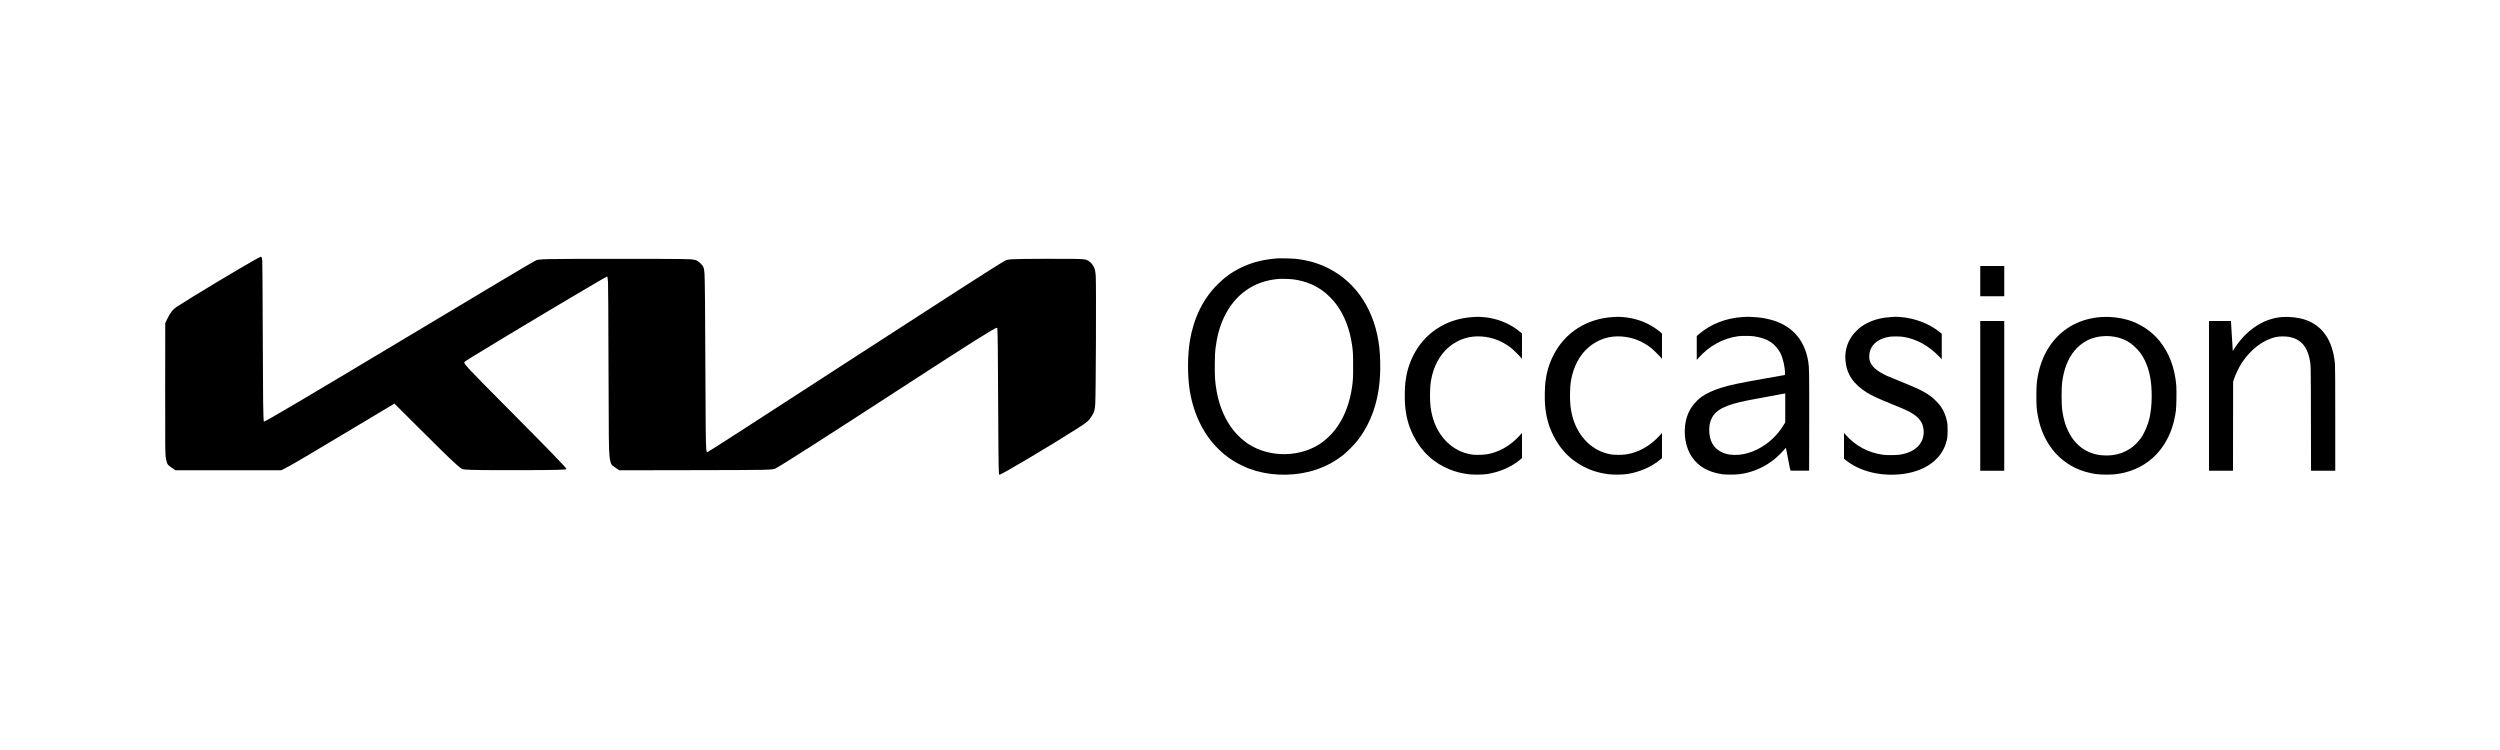
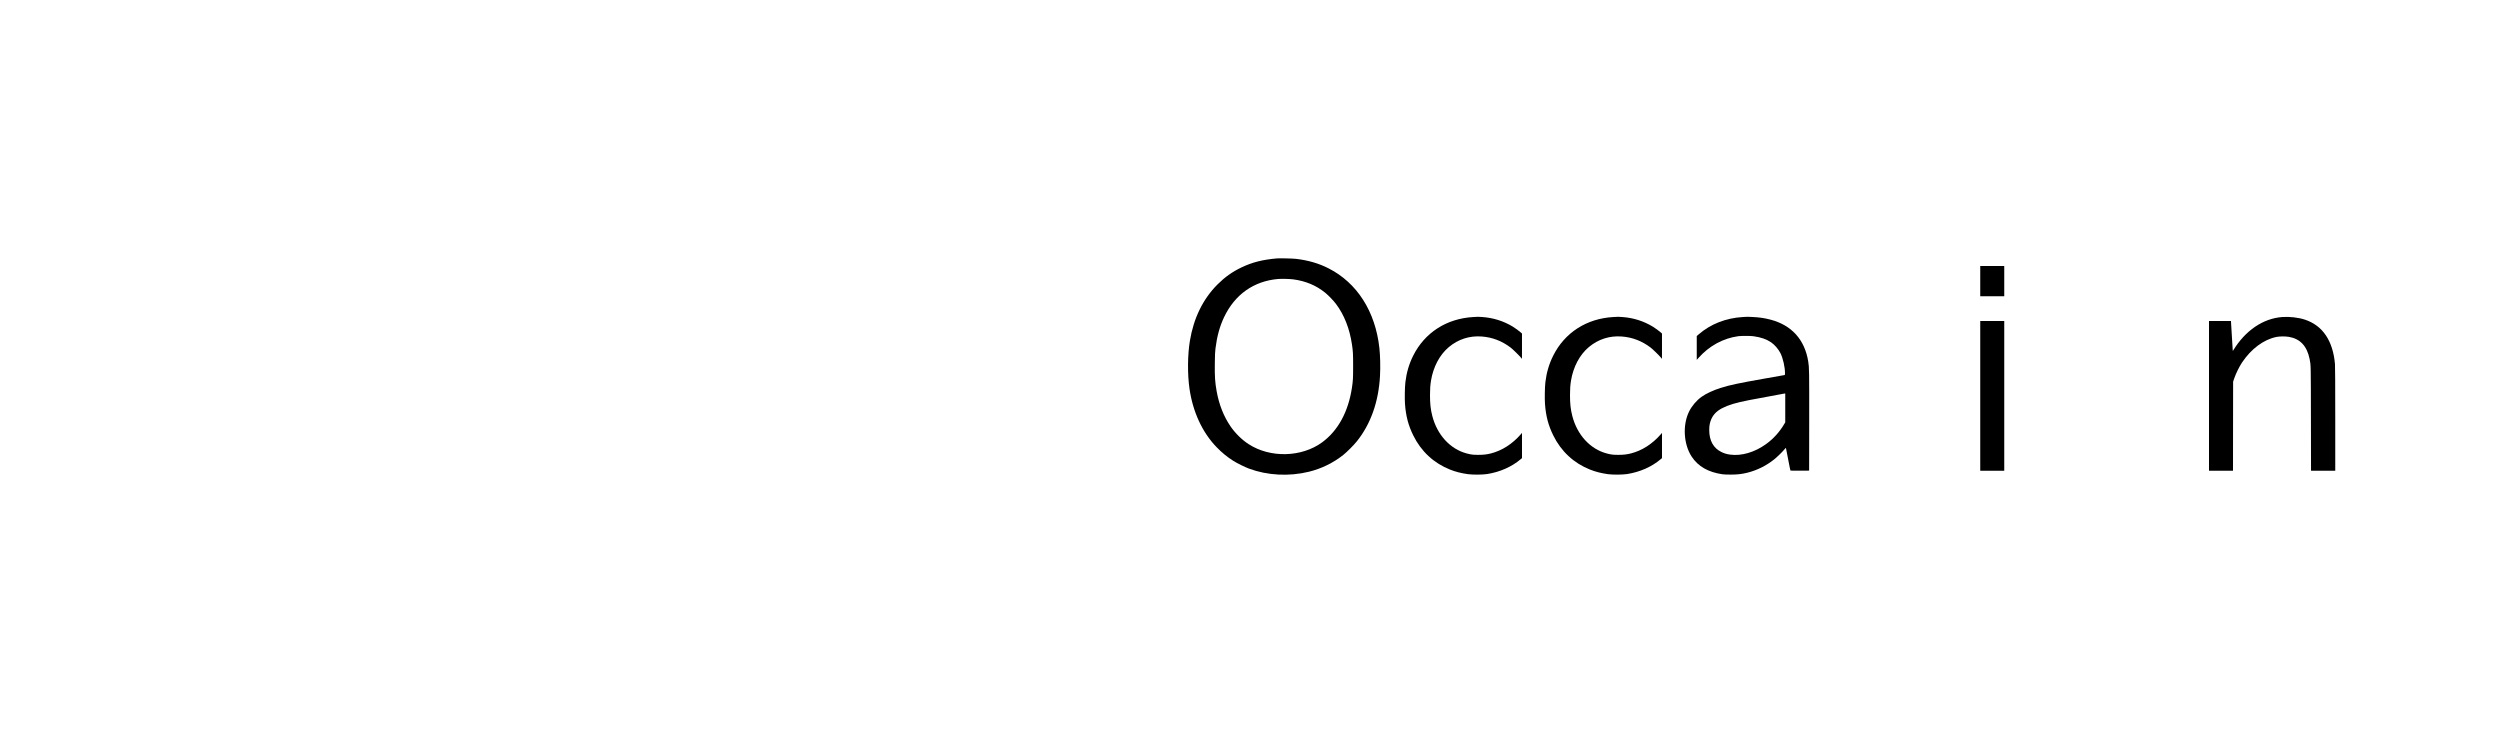
<svg xmlns="http://www.w3.org/2000/svg" version="1.0" width="10000pt" height="3000pt" viewBox="0 0 10000 3000" preserveAspectRatio="xMidYMid meet">
  <g transform="translate(0,3000) scale(0.1,-0.1)" fill="#000000" stroke="none">
-     <path d="M10218 19621 c-632 -351 -2612 -1542 -3140 -1888 -165 -108 -264 -234 -394 -502 l-74 -153 -3 -2562 c-2 -2609 -1 -2673 34 -2881 15 -89 46 -179 79 -223 17 -24 81 -75 163 -131 l136 -91 2115 0 2116 0 148 74 c255 128 948 536 3033 1786 l1346 807 1004 -1001 c1187 -1183 1524 -1504 1675 -1596 42 -25 69 -33 140 -40 217 -23 1050 -32 2327 -27 1398 6 1737 15 1737 48 0 41 -784 850 -2368 2442 -1599 1608 -1754 1774 -1716 1835 19 29 361 241 1539 952 1802 1087 4136 2470 4170 2470 12 0 27 -97 36 -237 7 -102 14 -1259 19 -3273 8 -3017 12 -3407 41 -3675 20 -193 53 -311 102 -364 12 -13 82 -64 155 -113 l134 -90 2836 5 c3182 5 3295 7 3415 69 217 110 2082 1303 4877 3118 2893 1879 3892 2510 3974 2510 9 0 16 -16 20 -47 14 -109 26 -1134 31 -2778 6 -1679 18 -2890 32 -3002 4 -35 10 -53 20 -53 83 0 2090 1193 3138 1865 383 245 428 285 549 473 105 162 129 243 146 497 25 380 42 4752 20 5112 -6 94 -19 194 -30 238 -55 215 -218 390 -395 425 -131 25 -544 32 -1655 27 -1318 -6 -1427 -12 -1550 -76 -208 -108 -2530 -1598 -5840 -3746 -3949 -2563 -6045 -3915 -6070 -3915 -18 0 -30 38 -40 126 -19 162 -29 1104 -35 3229 -7 2223 -19 3575 -35 3790 -18 242 -38 292 -166 415 -92 88 -135 114 -226 135 -164 38 -344 40 -3093 40 -3055 0 -3145 -2 -3280 -72 -160 -82 -1904 -1121 -5335 -3178 -3745 -2245 -5505 -3284 -5526 -3262 -11 10 -23 337 -29 782 -4 253 -11 1608 -16 3010 -5 1488 -13 2589 -18 2643 -13 123 -26 162 -55 162 -12 0 -111 -49 -218 -109z" />
    <path d="M51080 19664 c-578 -50 -990 -155 -1425 -363 -360 -172 -660 -385 -951 -675 -582 -581 -956 -1343 -1108 -2256 -94 -564 -100 -1342 -16 -1923 136 -928 512 -1741 1079 -2329 211 -220 441 -408 682 -558 146 -92 458 -245 619 -305 738 -274 1604 -319 2395 -125 506 124 974 354 1380 676 147 117 417 389 542 545 554 695 867 1580 923 2614 19 353 9 804 -25 1115 -161 1461 -892 2607 -2033 3186 -391 199 -813 322 -1302 380 -128 15 -651 27 -760 18z m654 -839 c496 -67 909 -240 1271 -532 135 -109 331 -313 438 -455 326 -434 542 -984 636 -1618 41 -276 46 -371 46 -860 0 -490 -5 -585 -46 -860 -145 -968 -553 -1720 -1186 -2188 -824 -608 -2084 -640 -2952 -75 -267 173 -534 437 -723 713 -271 397 -457 869 -552 1400 -66 369 -80 586 -73 1122 4 340 9 455 26 588 60 486 171 890 346 1257 430 903 1184 1436 2150 1523 135 12 485 4 619 -15z" />
    <path d="M79210 18755 l0 -605 480 0 480 0 0 605 0 605 -480 0 -480 0 0 -605z" />
    <path d="M58935 17319 c-1072 -61 -1947 -624 -2408 -1548 -166 -331 -265 -671 -312 -1061 -22 -185 -31 -651 -16 -863 34 -483 133 -861 331 -1262 313 -638 821 -1110 1470 -1368 223 -89 448 -146 720 -184 191 -26 580 -24 765 5 510 79 988 291 1347 597 l48 40 0 504 0 504 -56 -64 c-336 -381 -740 -640 -1179 -754 -167 -43 -304 -59 -510 -59 -207 -1 -289 9 -463 55 -666 175 -1189 746 -1382 1509 -66 258 -90 482 -90 823 0 250 11 405 41 587 91 549 348 1031 712 1336 375 315 829 461 1316 424 428 -33 803 -176 1156 -443 82 -62 339 -312 413 -402 l41 -50 1 506 0 506 -43 40 c-66 61 -222 175 -322 236 -377 228 -785 356 -1235 387 -157 11 -154 11 -345 -1z" />
    <path d="M64535 17319 c-1072 -61 -1947 -624 -2408 -1548 -166 -331 -265 -671 -312 -1061 -22 -185 -31 -651 -16 -863 34 -483 133 -861 331 -1262 313 -638 821 -1110 1470 -1368 223 -89 448 -146 720 -184 191 -26 580 -24 765 5 510 79 988 291 1347 597 l48 40 0 504 0 504 -56 -64 c-336 -381 -740 -640 -1179 -754 -167 -43 -304 -59 -510 -59 -207 -1 -289 9 -463 55 -666 175 -1189 746 -1382 1509 -66 258 -90 482 -90 823 0 250 11 405 41 587 91 549 348 1031 712 1336 375 315 829 461 1316 424 428 -33 803 -176 1156 -443 82 -62 339 -312 413 -402 l41 -50 1 506 0 506 -43 40 c-66 61 -222 175 -322 236 -377 228 -785 356 -1235 387 -157 11 -154 11 -345 -1z" />
    <path d="M69712 17319 c-675 -41 -1289 -281 -1759 -689 l-83 -71 0 -477 0 -477 67 75 c427 483 985 788 1593 872 120 16 484 16 605 -1 299 -41 521 -117 708 -243 136 -91 295 -275 374 -433 103 -204 183 -558 183 -807 0 -64 -1 -67 -27 -72 -16 -3 -372 -66 -793 -140 -1050 -185 -1406 -261 -1765 -376 -292 -94 -566 -222 -745 -348 -204 -143 -391 -362 -505 -591 -267 -536 -223 -1311 102 -1806 260 -394 666 -626 1238 -707 52 -7 188 -12 325 -12 262 0 434 19 655 73 390 96 769 283 1085 538 111 89 303 275 393 381 39 46 73 80 74 76 2 -5 41 -209 88 -453 46 -244 88 -448 93 -453 4 -4 174 -7 378 -6 l369 3 3 1960 c3 2040 1 2163 -39 2408 -142 874 -666 1452 -1512 1672 -248 64 -426 90 -712 105 -207 11 -200 11 -393 -1z m1698 -3636 l0 -577 -42 -70 c-192 -326 -440 -597 -744 -813 -446 -317 -971 -469 -1414 -408 -143 19 -237 47 -355 105 -317 154 -485 456 -485 872 0 155 14 253 54 370 76 224 223 386 465 512 250 129 534 214 1081 322 440 86 1382 261 1413 263 l27 1 0 -577z" />
-     <path d="M75641 17319 c-359 -22 -666 -99 -946 -239 -183 -92 -304 -179 -445 -320 -319 -318 -469 -729 -432 -1177 47 -550 313 -946 867 -1292 179 -112 469 -246 965 -446 547 -221 726 -304 885 -410 254 -169 374 -348 406 -606 55 -455 -215 -819 -716 -964 -186 -54 -300 -68 -560 -69 -151 -1 -275 4 -335 12 -610 86 -1111 354 -1513 811 l-57 64 0 -515 0 -516 78 -63 c577 -466 1473 -671 2349 -538 827 125 1431 561 1638 1182 67 201 79 285 79 547 1 187 -3 256 -18 335 -42 229 -126 438 -248 617 -74 109 -285 326 -402 413 -248 183 -490 304 -1136 564 -272 109 -549 224 -616 254 -419 190 -643 393 -700 633 -24 105 -15 275 20 379 103 301 379 496 787 556 118 17 400 15 534 -5 524 -77 1027 -354 1453 -800 l92 -97 0 510 0 510 -76 62 c-422 345 -1012 569 -1599 609 -164 11 -161 11 -354 -1z" />
-     <path d="M84075 17320 c-844 -54 -1538 -419 -2018 -1063 -267 -358 -460 -820 -546 -1307 -46 -263 -55 -387 -56 -775 0 -392 8 -509 50 -762 207 -1229 997 -2100 2122 -2337 224 -47 357 -60 633 -60 274 0 407 13 635 61 937 196 1650 839 1976 1781 75 218 129 452 165 717 21 159 31 815 15 1012 -58 695 -283 1294 -668 1773 -315 392 -783 702 -1278 846 -319 93 -702 135 -1030 114z m350 -770 c417 -40 731 -184 1010 -464 150 -151 238 -270 329 -446 114 -220 181 -416 236 -690 97 -479 90 -1183 -17 -1660 -62 -280 -208 -622 -350 -819 -324 -449 -800 -690 -1368 -691 -595 -1 -1077 251 -1397 729 -202 303 -327 670 -385 1131 -25 201 -25 850 0 1046 69 544 226 952 496 1286 126 157 332 323 510 412 269 136 612 196 936 166z" />
    <path d="M91290 17319 c-768 -58 -1475 -538 -1958 -1329 -21 -34 -22 -34 -22 -9 0 14 -16 271 -35 570 -19 299 -35 559 -35 577 l0 32 -440 0 -440 0 0 -2995 0 -2995 480 0 480 0 2 1783 3 1782 48 140 c61 180 203 467 305 620 366 548 862 919 1372 1026 132 27 355 30 504 5 452 -75 726 -368 831 -889 50 -250 48 -174 52 -2394 l4 -2073 484 0 485 0 0 2073 c0 1349 -4 2114 -11 2192 -81 936 -493 1545 -1204 1780 -260 85 -614 126 -905 104z" />
    <path d="M79210 14165 l0 -2995 480 0 480 0 0 2995 0 2995 -480 0 -480 0 0 -2995z" />
  </g>
</svg>